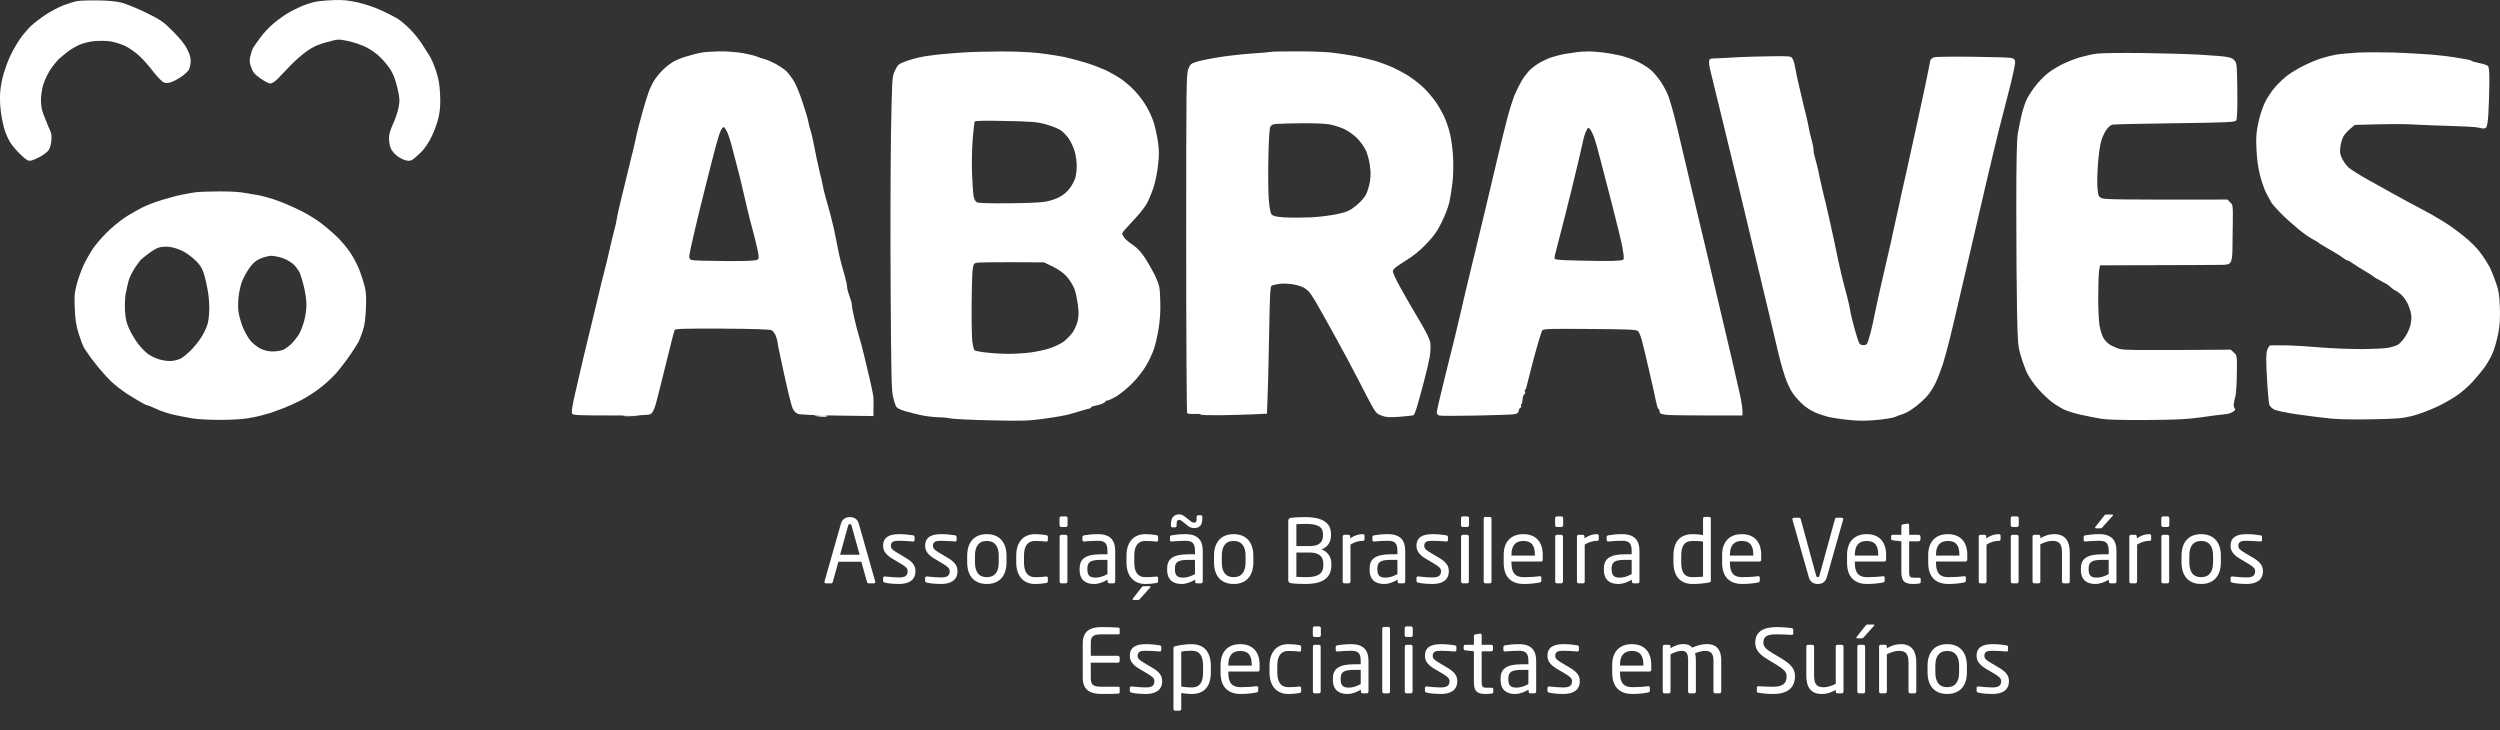
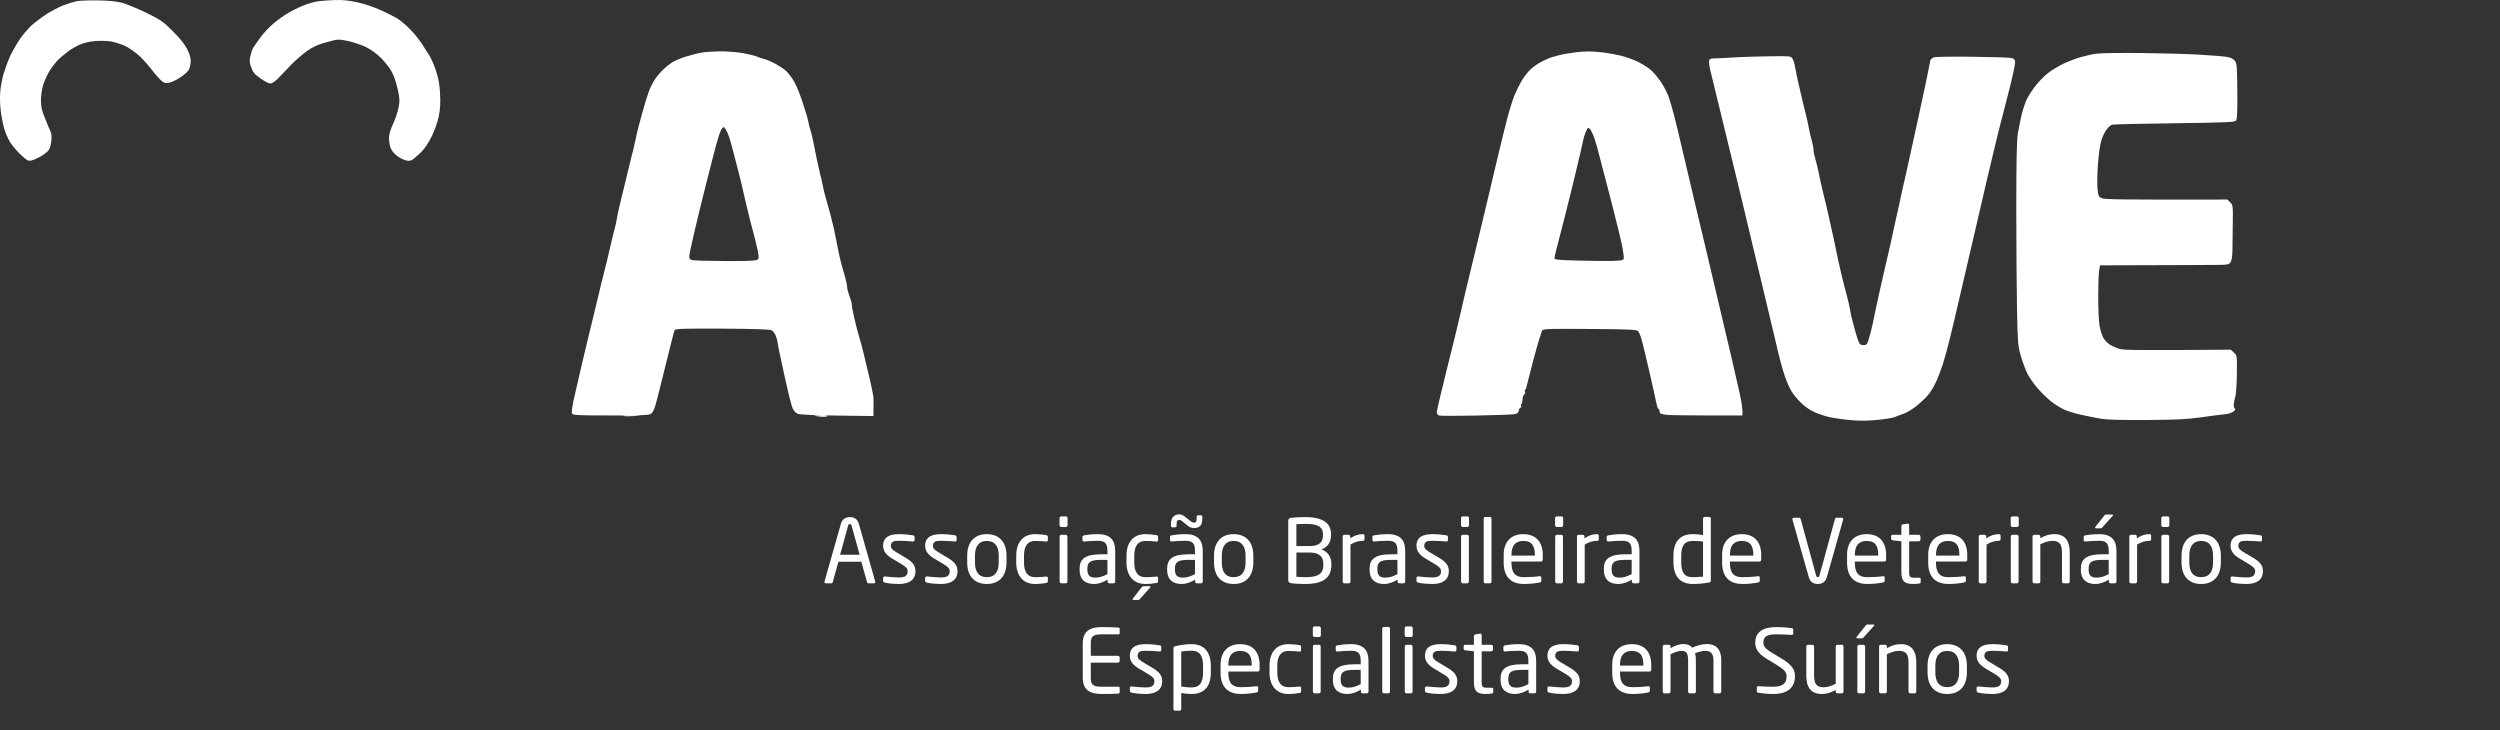
<svg xmlns="http://www.w3.org/2000/svg" width="250" height="73" viewBox="0 0 250 73" fill="none">
  <rect x="0" y="0" width="250" height="73" fill="#333333" stroke="none" />
  <path d="M30.288 0.567C30.779 0.376 31.485 0.16 31.843 0.125C32.202 0.077 32.956 0.017 33.518 0.005C34.224 -0.019 34.894 0.041 35.731 0.232C36.413 0.376 37.441 0.723 38.123 1.034C38.781 1.333 39.558 1.739 39.857 1.931C40.156 2.134 40.695 2.601 41.053 2.971C41.412 3.342 41.926 3.976 42.19 4.383C42.453 4.789 42.812 5.352 42.979 5.627C43.158 5.914 43.446 6.595 43.625 7.158C43.864 7.899 43.972 8.521 44.008 9.43C44.056 10.327 44.02 10.961 43.876 11.643C43.769 12.169 43.458 13.054 43.182 13.617C42.883 14.239 42.477 14.848 42.142 15.183C41.843 15.482 41.46 15.817 41.293 15.937C41.065 16.093 40.898 16.116 40.575 16.033C40.348 15.985 39.953 15.781 39.69 15.578C39.439 15.387 39.152 15.04 39.068 14.813C38.972 14.585 38.9 14.143 38.9 13.82C38.9 13.437 39.032 12.995 39.307 12.385C39.534 11.918 39.774 11.177 39.857 10.746C39.989 10.064 39.977 9.837 39.75 8.832C39.582 8.115 39.355 7.469 39.104 7.05C38.9 6.703 38.422 6.117 38.063 5.758C37.669 5.364 37.07 4.945 36.568 4.694C36.102 4.478 35.3 4.203 34.774 4.096C33.829 3.904 33.805 3.904 32.681 4.215C31.82 4.443 31.341 4.658 30.719 5.088C30.265 5.411 29.511 6.057 29.045 6.548C28.859 6.743 28.655 6.954 28.461 7.156C28.167 7.461 27.897 7.741 27.753 7.899C27.49 8.15 27.179 8.354 27.035 8.354C26.88 8.354 26.437 8.126 26.042 7.839C25.456 7.421 25.289 7.229 25.121 6.739C24.942 6.249 24.93 6.045 25.038 5.603C25.11 5.304 25.217 4.957 25.289 4.825C25.361 4.694 25.695 4.215 26.03 3.761C26.365 3.294 26.975 2.648 27.382 2.325C27.777 1.991 28.399 1.536 28.758 1.333C29.104 1.117 29.798 0.77 30.288 0.567Z" fill="white" />
  <path d="M6.307 0.543C6.761 0.376 7.359 0.184 7.623 0.125C7.886 0.065 8.831 0.029 9.716 0.041C10.828 0.053 11.594 0.125 12.168 0.268C12.622 0.388 13.735 0.842 14.62 1.273C16.103 2.002 16.318 2.158 17.311 3.151C18.041 3.88 18.495 4.454 18.734 4.945C18.997 5.471 19.081 5.806 19.069 6.201C19.045 6.5 18.962 6.859 18.866 7.002C18.77 7.158 18.459 7.445 18.184 7.636C17.897 7.839 17.454 8.091 17.191 8.186C16.832 8.318 16.629 8.342 16.39 8.246C16.199 8.174 15.756 7.708 15.349 7.194C14.967 6.679 14.333 5.962 13.95 5.603C13.555 5.244 12.921 4.789 12.527 4.598C12.132 4.419 11.486 4.215 11.091 4.143C10.697 4.084 9.967 4.06 9.476 4.108C8.926 4.155 8.328 4.311 7.922 4.49C7.563 4.646 7.048 4.957 6.785 5.16C6.522 5.364 6.127 5.686 5.9 5.89C5.685 6.093 5.29 6.584 5.027 6.978C4.776 7.373 4.453 8.043 4.321 8.473C4.19 8.904 4.094 9.598 4.094 10.028C4.094 10.566 4.178 11.033 4.381 11.523C4.537 11.918 4.728 12.396 4.812 12.6C4.895 12.803 5.015 13.066 5.075 13.198C5.147 13.329 5.171 13.736 5.135 14.095C5.099 14.466 4.979 14.872 4.848 15.04C4.728 15.195 4.369 15.47 4.034 15.662C3.711 15.841 3.293 16.021 3.113 16.057C2.826 16.116 2.671 16.033 2.109 15.506C1.738 15.159 1.259 14.609 1.044 14.274C0.829 13.951 0.53 13.27 0.398 12.779C0.267 12.289 0.099 11.428 0.051 10.866C-0.009 10.303 -0.02 9.466 0.039 9.012C0.087 8.557 0.231 7.792 0.374 7.337C0.506 6.883 0.793 6.093 1.02 5.603C1.247 5.112 1.678 4.359 1.977 3.928C2.264 3.498 2.778 2.9 3.089 2.601C3.412 2.301 4.082 1.787 4.573 1.464C5.063 1.141 5.852 0.723 6.307 0.543Z" fill="white" />
  <path fill-rule="evenodd" clip-rule="evenodd" d="M70.178 5.256C69.855 5.304 69.21 5.471 68.743 5.615C68.276 5.746 67.69 5.974 67.427 6.117C67.164 6.249 66.686 6.607 66.375 6.906C66.052 7.205 65.645 7.696 65.454 7.995C65.262 8.294 64.999 8.832 64.868 9.191C64.736 9.55 64.437 10.519 64.21 11.344C63.971 12.169 63.672 13.353 63.552 13.975C63.42 14.597 63.229 15.411 63.121 15.77C63.026 16.128 62.87 16.774 62.775 17.205C62.698 17.549 62.507 18.32 62.318 19.086C62.27 19.279 62.222 19.471 62.176 19.657C61.949 20.578 61.722 21.571 61.686 21.87C61.638 22.169 61.531 22.647 61.447 22.946C61.363 23.245 61.148 24.13 60.968 24.92C60.789 25.709 60.538 26.762 60.406 27.252C60.275 27.742 60.035 28.687 59.892 29.345C59.8 29.735 59.62 30.476 59.419 31.304C59.28 31.875 59.132 32.487 58.995 33.053L58.94 33.279L58.94 33.28C58.613 34.634 58.207 36.316 58.026 37.12C57.823 37.969 57.536 39.237 57.38 39.931C57.213 40.708 57.141 41.258 57.213 41.366C57.296 41.521 57.858 41.545 61.052 41.545C63.899 41.557 64.856 41.521 65.071 41.402C65.25 41.294 65.406 40.995 65.573 40.433C65.693 39.99 66.159 38.184 66.59 36.402C67.021 34.62 67.415 33.101 67.463 33.005C67.535 32.874 68.336 32.85 72.212 32.862C75.513 32.886 76.96 32.934 77.163 33.029C77.319 33.113 77.51 33.376 77.606 33.651C77.702 33.914 77.773 34.225 77.773 34.333C77.773 34.453 78.073 35.876 78.431 37.503C78.79 39.141 79.161 40.648 79.269 40.852C79.364 41.067 79.592 41.306 79.771 41.378C79.986 41.462 81.434 41.533 83.718 41.557L87.342 41.605C87.366 40.349 87.354 39.859 87.342 39.691C87.33 39.524 87.163 38.723 86.972 37.897C86.768 37.072 86.505 35.948 86.373 35.386C86.242 34.823 86.027 34.046 85.907 33.651C85.787 33.256 85.572 32.443 85.441 31.857C85.297 31.271 85.189 30.661 85.189 30.505C85.189 30.362 85.082 29.955 84.95 29.608C84.819 29.273 84.711 28.855 84.711 28.687C84.711 28.52 84.603 28.041 84.484 27.611C84.352 27.18 84.161 26.486 84.053 26.056C83.945 25.625 83.778 24.872 83.694 24.381C83.683 24.322 83.671 24.26 83.658 24.196C83.567 23.731 83.458 23.17 83.395 22.886C83.311 22.551 83.144 21.882 83.024 21.391C82.936 21.063 82.811 20.618 82.702 20.23C82.648 20.038 82.597 19.859 82.558 19.717C82.438 19.286 82.295 18.724 82.259 18.461C82.211 18.198 82.103 17.707 82.008 17.384C81.924 17.049 81.769 16.356 81.661 15.829C81.565 15.303 81.398 14.49 81.302 14.035C81.206 13.581 81.075 13.066 81.015 12.899C80.955 12.731 80.859 12.385 80.823 12.121C80.776 11.858 80.501 10.949 80.213 10.088C79.915 9.191 79.52 8.282 79.281 7.935C79.053 7.6 78.742 7.217 78.587 7.074C78.431 6.93 77.989 6.631 77.594 6.404C77.199 6.189 76.685 5.962 76.458 5.914C76.231 5.854 75.872 5.746 75.68 5.651C75.489 5.567 74.843 5.411 74.245 5.304C73.647 5.208 72.63 5.124 71.972 5.136C71.315 5.148 70.501 5.196 70.178 5.256ZM72.116 12.983C72.008 13.162 71.793 13.832 71.626 14.454C71.458 15.076 70.992 16.858 70.609 18.401C70.214 19.944 69.676 22.157 69.413 23.305C69.138 24.453 68.922 25.518 68.922 25.673C68.922 25.841 69.018 25.96 69.186 26.008C69.341 26.056 70.824 26.092 72.499 26.104C74.628 26.116 75.597 26.08 75.728 25.972C75.896 25.853 75.908 25.745 75.776 25.075C75.692 24.669 75.489 23.831 75.334 23.245C75.166 22.659 74.903 21.607 74.735 20.913C74.568 20.219 74.341 19.25 74.233 18.76C74.125 18.269 73.898 17.348 73.731 16.726C73.563 16.104 73.312 15.136 73.168 14.573C73.025 14.011 72.81 13.377 72.702 13.174C72.594 12.959 72.463 12.755 72.403 12.72C72.343 12.684 72.212 12.803 72.116 12.983Z" fill="white" />
-   <path d="M233.565 5.471C233.96 5.399 234.976 5.304 235.837 5.256C236.699 5.22 238.337 5.22 239.485 5.256C240.634 5.304 242.272 5.387 243.134 5.459C243.995 5.531 245.011 5.651 245.406 5.722C245.801 5.794 246.339 5.89 246.602 5.926C246.865 5.962 247.105 6.033 247.14 6.081C247.176 6.129 247.523 6.225 247.918 6.308C248.313 6.38 248.707 6.512 248.791 6.595C248.899 6.703 248.947 7.17 248.935 8.354C248.923 9.239 248.887 10.579 248.839 11.32C248.779 12.313 248.707 12.696 248.576 12.779C248.48 12.851 248.289 12.875 248.157 12.827C248.026 12.791 247.727 12.743 247.499 12.707C247.272 12.684 246.088 12.624 244.868 12.588C243.648 12.552 242.009 12.492 241.22 12.444C240.43 12.396 238.816 12.385 235.479 12.492L235 12.899C234.737 13.114 234.426 13.473 234.318 13.688C234.199 13.916 234.067 14.382 234.031 14.717C233.971 15.243 234.007 15.447 234.223 15.889C234.378 16.188 234.665 16.583 234.869 16.762C235.072 16.942 235.933 17.492 236.794 17.97C237.108 18.145 237.472 18.348 237.839 18.553C238.478 18.91 239.127 19.273 239.545 19.501C240.203 19.872 241.339 20.482 242.057 20.853C242.787 21.236 243.803 21.81 244.33 22.145C244.856 22.468 245.777 23.125 246.363 23.604C247.009 24.118 247.691 24.788 248.049 25.29C248.396 25.745 248.803 26.403 248.982 26.738C249.15 27.085 249.437 27.79 249.604 28.293C249.868 29.046 249.939 29.525 249.987 30.721C250.023 31.833 249.987 32.491 249.832 33.292C249.724 33.878 249.497 34.716 249.329 35.146C249.174 35.577 248.779 36.271 248.48 36.701C248.169 37.12 247.619 37.79 247.26 38.172C246.901 38.567 246.255 39.141 245.825 39.452C245.394 39.775 244.461 40.313 243.732 40.66C243.002 41.007 241.902 41.414 241.28 41.581C240.275 41.832 239.808 41.88 237.273 41.928C235.443 41.964 233.876 41.94 232.967 41.844C232.177 41.761 230.694 41.581 229.678 41.426C228.661 41.282 227.644 41.067 227.429 40.959C227.226 40.852 226.998 40.648 226.938 40.493C226.879 40.349 226.771 39.165 226.699 37.861C226.592 36.007 226.604 35.409 226.711 35.027C226.795 34.764 226.95 34.536 227.046 34.536C227.106 34.529 227.401 34.531 227.797 34.533H227.798C228.038 34.535 228.316 34.536 228.601 34.536C229.355 34.548 230.898 34.644 232.01 34.74C233.122 34.835 234.964 34.907 236.077 34.907C237.189 34.907 238.433 34.847 238.828 34.776C239.222 34.704 239.677 34.548 239.844 34.441C240.012 34.321 240.311 33.986 240.502 33.699C240.705 33.412 240.945 32.898 241.028 32.575C241.124 32.24 241.16 31.761 241.124 31.498C241.088 31.235 240.945 30.78 240.825 30.482C240.694 30.183 240.43 29.776 240.239 29.584C240.048 29.381 239.725 29.142 239.533 29.046C239.342 28.951 239.103 28.771 239.007 28.663C238.911 28.544 238.529 28.317 238.17 28.137C237.811 27.958 237.452 27.754 237.392 27.683C237.321 27.611 236.95 27.36 236.555 27.144C236.16 26.917 235.622 26.57 235.359 26.391C235.096 26.2 234.821 26.044 234.761 26.044C234.701 26.044 234.486 25.924 234.282 25.769C234.079 25.625 233.684 25.362 233.385 25.195C233.086 25.027 232.632 24.764 232.369 24.609C232.106 24.453 231.866 24.298 231.83 24.25C231.795 24.214 231.543 24.058 231.256 23.915C230.981 23.783 230.311 23.305 229.761 22.85C229.223 22.408 228.446 21.702 228.027 21.272C227.608 20.841 227.202 20.375 227.13 20.243C227.082 20.161 226.995 20 226.893 19.813L226.892 19.811L226.892 19.81C226.816 19.671 226.733 19.517 226.651 19.37C226.472 19.035 226.185 18.233 226.017 17.588C225.814 16.786 225.695 15.973 225.647 14.932C225.587 13.676 225.623 13.246 225.838 12.241C225.982 11.571 226.281 10.674 226.508 10.208C226.735 9.753 227.202 9.047 227.56 8.653C227.907 8.258 228.469 7.744 228.792 7.505C229.115 7.265 229.809 6.847 230.335 6.584C230.862 6.32 231.639 5.985 232.07 5.854C232.5 5.71 233.17 5.543 233.565 5.471Z" fill="white" />
  <path d="M209.703 5.364C209.272 5.411 208.519 5.579 208.028 5.722C207.538 5.866 206.748 6.177 206.294 6.392C205.839 6.619 205.193 7.002 204.871 7.253C204.536 7.493 203.985 8.043 203.639 8.473C203.292 8.904 202.873 9.526 202.718 9.849C202.55 10.172 202.311 10.877 202.179 11.404C202.06 11.93 201.88 12.767 201.797 13.258C201.677 13.928 201.629 15.841 201.629 20.853C201.629 24.537 201.665 29.118 201.701 31.02C201.773 34.297 201.785 34.548 202.084 35.601C202.263 36.199 202.562 37.012 202.753 37.395C202.945 37.766 203.411 38.435 203.806 38.878C204.189 39.321 204.799 39.907 205.158 40.182C205.516 40.457 206.091 40.804 206.413 40.959C206.748 41.115 207.49 41.342 208.088 41.474C208.686 41.605 209.571 41.785 210.062 41.868C210.695 41.976 212.059 42.012 214.667 42C217.74 41.976 218.685 41.928 220.169 41.725C221.161 41.581 222.154 41.45 222.381 41.438C222.609 41.426 222.908 41.366 223.039 41.306C223.171 41.258 223.35 41.151 223.434 41.079C223.542 40.983 223.542 40.911 223.458 40.828C223.386 40.756 223.35 40.541 223.386 40.349C223.41 40.158 223.494 39.799 223.553 39.572C223.613 39.344 223.673 38.352 223.685 37.359C223.704 35.967 223.708 35.655 223.563 35.445C223.522 35.385 223.468 35.333 223.398 35.266L223.075 34.967C213.734 35.039 212.394 35.015 211.975 34.895C211.676 34.811 211.234 34.62 210.983 34.465C210.743 34.309 210.432 33.986 210.313 33.747C210.193 33.496 210.026 32.969 209.954 32.575C209.882 32.18 209.822 30.912 209.822 29.764C209.822 28.616 209.858 27.419 209.906 27.108L210.002 26.534C218.901 26.51 221.795 26.498 222.178 26.486C222.728 26.475 222.92 26.427 223.051 26.235C223.159 26.08 223.231 25.661 223.243 25.099C223.243 24.808 223.251 24.252 223.26 23.635L223.261 23.619C223.267 23.201 223.274 22.756 223.278 22.348C223.302 20.542 223.29 20.482 223.015 20.231L222.74 19.956C211.688 19.98 210.42 19.944 210.157 19.812C209.858 19.669 209.822 19.573 209.751 18.879C209.703 18.449 209.727 17.324 209.798 16.368C209.882 15.303 210.014 14.382 210.157 13.975C210.277 13.617 210.504 13.138 210.672 12.935C210.827 12.72 211.066 12.516 211.198 12.468C211.329 12.432 214.14 12.361 217.453 12.325C222.776 12.253 223.494 12.217 223.613 12.05C223.721 11.918 223.745 11.057 223.733 9.119C223.709 6.643 223.685 6.356 223.482 6.081C223.33 5.882 223.079 5.754 222.728 5.698C222.441 5.639 221.233 5.543 220.049 5.471C218.865 5.399 216.221 5.328 214.188 5.304C212.155 5.28 210.133 5.304 209.703 5.364Z" fill="white" />
  <path d="M171.703 5.83C172.109 5.818 173.042 5.77 173.76 5.722C174.478 5.686 175.973 5.639 177.085 5.627C179.035 5.603 179.083 5.603 179.25 5.866C179.346 6.021 179.454 6.356 179.489 6.619C179.537 6.883 179.657 7.481 179.753 7.935C179.793 8.106 179.843 8.324 179.897 8.555L179.9 8.568C179.989 8.949 180.085 9.366 180.159 9.669C180.267 10.16 180.458 10.949 180.578 11.404C180.697 11.858 180.829 12.48 180.877 12.779C180.925 13.078 181.056 13.629 181.164 13.999C181.272 14.382 181.355 14.837 181.355 15.016C181.355 15.207 181.439 15.614 181.547 15.949C181.642 16.272 181.774 16.81 181.846 17.145C181.905 17.468 182.049 18.174 182.181 18.7C182.3 19.226 182.48 19.98 182.587 20.375C182.683 20.769 182.874 21.607 183.006 22.228C183.149 22.85 183.317 23.628 183.389 23.963C183.422 24.144 183.509 24.548 183.612 25.03L183.612 25.032L183.613 25.035C183.693 25.41 183.783 25.833 183.867 26.235C184.07 27.156 184.31 28.173 184.405 28.508C184.435 28.624 184.476 28.776 184.521 28.941C184.6 29.235 184.691 29.571 184.752 29.824C184.86 30.218 184.967 30.733 185.003 30.96C185.027 31.187 185.171 31.809 185.314 32.335C185.446 32.862 185.649 33.556 185.757 33.89C185.936 34.405 186.008 34.488 186.295 34.512C186.498 34.536 186.654 34.476 186.726 34.333C186.786 34.225 186.941 33.699 187.085 33.173C187.216 32.646 187.408 31.785 187.503 31.259C187.611 30.733 187.958 29.118 188.293 27.671C188.42 27.119 188.551 26.555 188.67 26.045L188.672 26.038L188.678 26.013C188.867 25.199 189.024 24.525 189.082 24.262C189.178 23.831 189.273 23.377 189.297 23.245C189.32 23.163 189.389 22.845 189.479 22.434C189.533 22.19 189.594 21.912 189.656 21.63C189.836 20.877 190.027 19.956 190.099 19.597C190.167 19.256 190.268 18.828 190.318 18.612L190.319 18.612L190.319 18.611L190.326 18.58C190.374 18.377 190.505 17.815 190.613 17.324C190.624 17.275 190.639 17.206 190.658 17.12L190.735 16.765C190.949 15.784 191.378 13.822 191.821 11.822C192.371 9.287 192.862 7.002 192.898 6.739C192.945 6.476 193.005 6.165 193.029 6.045C193.053 5.938 193.221 5.794 193.4 5.734C193.591 5.674 195.266 5.651 197.144 5.674C199.022 5.698 200.756 5.746 201.007 5.782C201.378 5.83 201.462 5.902 201.509 6.165C201.545 6.368 201.27 7.636 200.852 9.251C200.457 10.77 200.002 12.54 199.835 13.198C199.734 13.593 199.522 14.487 199.273 15.537L199.265 15.568L199.259 15.594C199.096 16.279 198.919 17.026 198.747 17.743C198.316 19.585 197.73 22.121 197.443 23.365L197.442 23.368C197.155 24.613 196.545 27.254 196.079 29.226C195.625 31.199 195.11 33.376 194.931 34.07C194.764 34.764 194.476 35.78 194.309 36.342C194.13 36.904 193.819 37.73 193.603 38.196C193.388 38.663 193.017 39.273 192.754 39.56C192.503 39.847 191.977 40.337 191.582 40.648C191.187 40.947 190.649 41.282 190.386 41.366C190.123 41.45 189.716 41.605 189.489 41.701C189.261 41.797 188.424 41.928 187.635 42C186.57 42.096 185.841 42.096 184.824 41.988C184.07 41.916 183.126 41.761 182.731 41.665C182.336 41.557 181.75 41.354 181.415 41.199C181.092 41.055 180.578 40.72 180.291 40.457C180.004 40.206 179.561 39.715 179.322 39.392C179.059 39.034 178.724 38.34 178.497 37.658C178.281 37.036 177.946 35.816 177.755 34.967C177.678 34.643 177.581 34.232 177.479 33.795L177.478 33.79C177.312 33.081 177.13 32.306 176.99 31.737C176.892 31.32 176.747 30.72 176.591 30.069L176.588 30.059L176.588 30.056C176.4 29.276 176.195 28.426 176.033 27.73C175.783 26.705 175.442 25.272 175.187 24.201L174.841 22.753C174.595 21.718 174.278 20.39 174.059 19.477C173.918 18.889 173.648 17.78 173.331 16.481L173.33 16.475L173.329 16.472L173.327 16.464C173.027 15.233 172.686 13.833 172.373 12.54C171.715 9.873 171.117 7.397 171.033 7.038C170.937 6.679 170.889 6.261 170.913 6.105C170.949 5.866 171.021 5.842 171.703 5.83Z" fill="white" />
-   <path fill-rule="evenodd" clip-rule="evenodd" d="M19.763 19.202C19.536 19.226 18.914 19.322 18.387 19.43C17.861 19.525 16.892 19.776 16.234 19.98C15.577 20.171 14.632 20.542 14.141 20.793C13.651 21.044 12.861 21.499 12.407 21.81C11.952 22.121 11.175 22.755 10.697 23.233C10.218 23.7 9.584 24.429 9.297 24.86C9.01 25.29 8.579 26.044 8.352 26.534C8.125 27.025 7.814 27.886 7.67 28.448C7.443 29.321 7.419 29.668 7.479 30.9C7.527 31.989 7.623 32.587 7.862 33.352C8.041 33.914 8.268 34.536 8.376 34.728C8.472 34.919 8.962 35.625 9.465 36.271C9.967 36.916 10.697 37.754 11.091 38.124C11.486 38.495 12.192 39.045 12.646 39.344C13.101 39.632 13.735 40.026 14.057 40.206C14.368 40.385 14.668 40.529 14.739 40.529C14.811 40.529 15.194 40.696 15.613 40.888C16.019 41.091 16.844 41.354 17.43 41.486C18.017 41.617 18.89 41.785 19.344 41.856C19.799 41.928 20.995 41.988 21.976 41.988C22.968 41.988 24.177 41.928 24.667 41.844C25.157 41.773 25.863 41.629 26.222 41.521C26.581 41.426 27.011 41.306 27.179 41.246C27.287 41.208 27.539 41.115 27.826 41.008L27.827 41.008C27.985 40.949 28.154 40.887 28.315 40.828C28.782 40.648 29.559 40.301 30.049 40.05C30.54 39.799 31.377 39.273 31.903 38.878C32.43 38.483 33.183 37.802 33.578 37.359C33.972 36.916 34.606 36.091 35.001 35.517C35.384 34.955 35.767 34.357 35.85 34.189C35.934 34.022 36.126 33.544 36.269 33.113C36.46 32.539 36.544 31.941 36.592 30.84C36.64 29.656 36.616 29.178 36.448 28.568C36.341 28.137 36.102 27.407 35.922 26.953C35.743 26.498 35.348 25.733 35.037 25.279C34.738 24.824 34.14 24.106 33.733 23.712C33.315 23.305 32.573 22.671 32.083 22.3C31.592 21.917 30.599 21.319 29.87 20.973C29.14 20.614 28.064 20.159 27.478 19.968C26.892 19.776 26.21 19.585 25.983 19.549C25.755 19.513 25.133 19.406 24.607 19.31C23.997 19.19 23.028 19.131 21.916 19.142C20.959 19.154 19.99 19.178 19.763 19.202ZM15.816 24.776C15.588 24.86 15.134 25.135 14.799 25.398C14.476 25.649 14.141 25.912 14.069 25.984C13.998 26.056 13.747 26.415 13.495 26.773L13.495 26.774C13.256 27.132 12.969 27.707 12.873 28.029C12.778 28.364 12.646 28.974 12.562 29.405C12.491 29.836 12.467 30.613 12.503 31.139C12.539 31.821 12.658 32.312 12.885 32.814C13.053 33.209 13.436 33.855 13.711 34.249C13.998 34.644 14.464 35.146 14.751 35.362C15.038 35.577 15.553 35.828 15.876 35.924C16.21 36.031 16.713 36.103 17.012 36.103C17.311 36.103 17.765 35.995 18.029 35.876C18.292 35.756 18.854 35.29 19.273 34.835C19.739 34.333 20.206 33.675 20.445 33.173C20.78 32.491 20.863 32.144 20.911 31.319C20.959 30.649 20.911 29.895 20.792 29.142C20.684 28.496 20.492 27.659 20.361 27.288C20.194 26.774 19.966 26.439 19.5 25.996C19.153 25.661 18.567 25.243 18.208 25.075C17.849 24.896 17.251 24.716 16.892 24.68C16.486 24.645 16.079 24.68 15.816 24.776ZM24.906 26.845C25.289 26.307 25.528 26.092 26.018 25.865C26.365 25.721 26.856 25.59 27.119 25.578C27.382 25.578 27.908 25.685 28.291 25.817C28.686 25.96 29.152 26.235 29.392 26.475C29.619 26.702 29.894 27.085 29.989 27.312C30.085 27.539 30.277 28.173 30.408 28.723C30.54 29.262 30.647 30.051 30.647 30.482C30.647 30.912 30.54 31.654 30.408 32.132C30.277 32.599 30.037 33.209 29.87 33.472C29.703 33.735 29.368 34.154 29.128 34.393C28.877 34.632 28.494 34.907 28.291 34.991C28.076 35.075 27.609 35.146 27.274 35.146C26.844 35.146 26.449 35.051 26.042 34.859C25.72 34.692 25.253 34.333 25.026 34.046C24.787 33.759 24.44 33.125 24.248 32.635C24.069 32.144 23.878 31.474 23.842 31.139C23.794 30.816 23.806 30.147 23.854 29.68C23.913 29.202 24.057 28.52 24.189 28.185C24.308 27.838 24.643 27.24 24.906 26.845Z" fill="white" />
-   <path fill-rule="evenodd" clip-rule="evenodd" d="M103.824 5.304C102.844 5.196 101.337 5.136 99.901 5.148C98.621 5.16 97.21 5.196 96.767 5.22C96.337 5.244 95.332 5.316 94.555 5.387C93.777 5.447 92.713 5.579 92.186 5.687C91.66 5.782 90.907 5.997 90.512 6.153C89.854 6.404 89.77 6.476 89.495 7.062C89.462 7.137 89.432 7.202 89.405 7.269C89.207 7.773 89.196 8.35 89.101 13.258C89.053 16.32 89.029 23.341 89.065 28.867C89.112 36.881 89.148 39.057 89.292 39.632C89.376 40.026 89.519 40.469 89.591 40.612C89.687 40.804 89.974 40.959 90.548 41.127C90.99 41.258 91.78 41.45 92.306 41.557C92.832 41.653 93.538 41.725 93.861 41.725C94.196 41.725 94.734 41.773 95.057 41.844C95.392 41.904 97.246 42 99.184 42.036C102.353 42.108 102.892 42.084 104.506 41.856C105.499 41.725 106.576 41.533 106.898 41.438C107.233 41.342 107.796 41.175 108.154 41.067C108.513 40.959 108.884 40.852 108.968 40.852C109.039 40.84 109.111 40.792 109.111 40.732C109.111 40.684 109.291 40.612 109.506 40.577C109.709 40.541 110.044 40.445 110.224 40.373C110.403 40.289 110.559 40.194 110.547 40.134C110.547 40.086 110.642 40.05 110.762 40.05C110.869 40.038 111.288 39.847 111.683 39.608C112.078 39.357 112.783 38.782 113.238 38.316C113.704 37.861 114.314 37.072 114.601 36.582C114.9 36.091 115.247 35.338 115.391 34.907C115.546 34.477 115.75 33.544 115.869 32.814C116.013 31.917 116.061 31.044 116.025 30.063C115.989 28.735 115.953 28.556 115.582 27.73C115.355 27.24 114.888 26.403 114.553 25.877C114.099 25.183 113.752 24.812 113.298 24.501C112.951 24.274 112.556 23.951 112.436 23.783C112.317 23.616 112.209 23.413 112.221 23.329C112.221 23.257 112.688 22.719 113.25 22.133C113.812 21.559 114.446 20.769 114.673 20.375C114.888 19.98 115.199 19.226 115.367 18.7C115.534 18.174 115.738 17.181 115.809 16.487C115.929 15.447 115.917 15.028 115.773 14.035C115.666 13.377 115.474 12.516 115.331 12.121C115.199 11.727 114.888 11.057 114.637 10.626C114.398 10.196 113.872 9.502 113.477 9.083C113.082 8.665 112.436 8.115 112.042 7.851C111.647 7.588 111.001 7.229 110.606 7.038C110.212 6.859 109.41 6.536 108.812 6.344C108.214 6.153 107.209 5.878 106.576 5.734C105.93 5.591 104.686 5.399 103.824 5.304ZM97.258 14.059C97.33 13.09 97.425 12.241 97.473 12.157C97.533 12.074 98.418 12.05 100.547 12.098C103.095 12.145 103.693 12.193 104.506 12.409C105.033 12.552 105.69 12.803 105.965 12.959C106.265 13.138 106.647 13.521 106.898 13.892C107.126 14.227 107.389 14.837 107.496 15.231C107.592 15.626 107.676 16.236 107.676 16.583C107.676 16.918 107.616 17.432 107.556 17.719C107.485 17.994 107.221 18.497 106.982 18.82C106.671 19.226 106.312 19.525 105.882 19.741C105.523 19.92 104.877 20.123 104.446 20.183C104.016 20.255 102.377 20.327 100.798 20.327C99.016 20.351 97.832 20.303 97.689 20.231C97.545 20.147 97.413 19.92 97.366 19.645C97.318 19.382 97.246 18.425 97.21 17.504C97.162 16.583 97.186 15.04 97.258 14.059ZM97.629 26.283C97.366 26.355 97.318 26.451 97.246 27.133C97.21 27.563 97.162 29.142 97.162 30.661C97.15 32.168 97.186 33.759 97.234 34.178C97.294 34.584 97.389 34.979 97.449 35.027C97.509 35.087 98.047 35.194 98.645 35.254C99.243 35.326 100.236 35.386 100.858 35.386C101.48 35.386 102.449 35.326 103.011 35.254C103.573 35.182 104.434 35.003 104.925 34.847C105.415 34.692 106.061 34.381 106.36 34.166C106.659 33.938 107.066 33.52 107.269 33.233C107.473 32.934 107.7 32.407 107.772 32.072C107.879 31.594 107.879 31.187 107.784 30.458C107.712 29.907 107.556 29.202 107.437 28.867C107.305 28.544 106.982 28.006 106.695 27.683C106.348 27.3 105.894 26.965 105.296 26.666L104.399 26.235C99.387 26.2 97.796 26.235 97.629 26.283Z" fill="white" />
-   <path fill-rule="evenodd" clip-rule="evenodd" d="M133.033 5.244C132.339 5.184 130.761 5.124 129.505 5.136C128.249 5.136 127.172 5.16 127.112 5.184C127.053 5.208 126.168 5.292 125.175 5.352C124.17 5.423 122.663 5.591 121.826 5.734C120.976 5.866 120.008 6.069 119.661 6.177C119.087 6.356 119.015 6.428 118.824 6.918C118.632 7.421 118.62 8.665 118.62 24.346C118.62 33.627 118.668 41.27 118.716 41.33C118.776 41.378 119.111 41.414 119.469 41.39C119.828 41.378 120.091 41.402 120.067 41.45C120.044 41.51 120.965 41.533 122.125 41.522C123.297 41.498 124.792 41.462 125.474 41.426L126.694 41.366C126.79 39.189 126.861 36.33 126.909 33.615C126.981 29.417 127.017 28.663 127.172 28.568C127.268 28.508 127.651 28.424 128.01 28.376C128.38 28.34 128.978 28.364 129.385 28.448C129.78 28.52 130.234 28.675 130.402 28.771C130.569 28.879 130.784 29.046 130.88 29.154C130.988 29.262 131.263 29.668 131.502 30.063C131.729 30.458 132.603 31.989 133.416 33.472C134.241 34.955 135.318 36.964 135.82 37.957C136.322 38.938 136.932 40.122 137.184 40.565C137.578 41.27 137.71 41.402 138.176 41.569C138.619 41.737 138.942 41.749 139.97 41.677C140.664 41.617 141.286 41.557 141.346 41.533C141.406 41.51 141.585 41.091 141.717 40.612C141.86 40.146 142.171 39.022 142.399 38.137C142.638 37.251 142.889 36.151 142.973 35.685C143.044 35.218 143.08 34.608 143.032 34.309C142.985 33.938 142.662 33.268 141.968 32.096C141.418 31.175 140.58 29.74 140.114 28.891C139.624 28.03 139.265 27.252 139.289 27.109C139.301 26.917 139.636 26.642 140.509 26.104C141.358 25.578 141.98 25.075 142.662 24.358C143.403 23.58 143.75 23.09 144.169 22.216C144.48 21.595 144.815 20.745 144.91 20.315C145.018 19.884 145.162 18.975 145.245 18.281C145.329 17.528 145.353 16.499 145.305 15.71C145.269 14.98 145.138 13.963 145.018 13.437C144.898 12.911 144.623 12.098 144.408 11.643C144.193 11.177 143.786 10.483 143.499 10.088C143.212 9.693 142.698 9.095 142.339 8.749C141.992 8.414 141.322 7.899 140.868 7.6C140.413 7.313 139.648 6.907 139.193 6.703C138.738 6.512 138.009 6.237 137.578 6.105C137.148 5.974 136.239 5.758 135.545 5.615C134.851 5.483 133.727 5.316 133.033 5.244ZM127.029 12.696C127.136 12.48 127.292 12.409 127.734 12.385C128.057 12.361 129.17 12.337 130.222 12.325C131.275 12.313 132.483 12.361 132.914 12.432C133.344 12.504 134.014 12.72 134.409 12.899C134.803 13.078 135.389 13.497 135.7 13.808C136.023 14.131 136.406 14.669 136.562 14.992C136.729 15.327 136.908 15.997 136.98 16.487C137.076 17.133 137.088 17.612 136.992 18.162C136.92 18.592 136.741 19.178 136.597 19.465C136.43 19.776 136.023 20.231 135.605 20.566C134.983 21.068 134.744 21.176 133.751 21.403C133.117 21.547 131.933 21.69 131.06 21.738C130.198 21.774 129.026 21.774 128.428 21.738C127.591 21.678 127.316 21.607 127.16 21.439C127.041 21.284 126.945 20.805 126.873 19.896C126.825 19.166 126.801 17.312 126.837 15.77C126.873 13.951 126.945 12.863 127.029 12.696Z" fill="white" />
  <path fill-rule="evenodd" clip-rule="evenodd" d="M160.304 5.244C159.814 5.184 159.108 5.136 158.749 5.148C158.39 5.148 157.936 5.184 157.732 5.208C157.529 5.232 157.027 5.304 156.596 5.376C156.166 5.447 155.496 5.615 155.101 5.746C154.706 5.89 154.12 6.165 153.785 6.38C153.462 6.584 153.02 6.942 152.828 7.17C152.625 7.397 152.314 7.816 152.147 8.115C151.967 8.414 151.668 9.024 151.465 9.49C151.274 9.945 150.927 11.057 150.699 11.942C150.488 12.726 150.107 14.316 149.782 15.675C149.74 15.851 149.699 16.023 149.659 16.188C149.453 17.077 149.175 18.241 148.925 19.29C148.768 19.949 148.621 20.562 148.511 21.032C148.212 22.252 147.924 23.46 147.865 23.724C147.823 23.906 147.644 24.647 147.418 25.579C147.318 25.991 147.209 26.439 147.099 26.893C146.728 28.376 146.25 30.446 146.011 31.498C145.772 32.551 145.15 35.11 144.623 37.18C144.109 39.249 143.678 41.067 143.678 41.211C143.678 41.394 143.77 41.51 143.953 41.557C144.097 41.593 145.724 41.593 147.566 41.557C149.408 41.522 151.118 41.462 151.369 41.426C151.716 41.378 151.824 41.306 151.872 41.067C151.907 40.9 151.991 40.768 152.051 40.768C152.111 40.768 152.147 40.684 152.111 40.589C152.075 40.493 152.087 40.409 152.147 40.409C152.195 40.409 152.242 40.206 152.254 39.967C152.266 39.715 152.35 39.476 152.434 39.428C152.529 39.38 152.553 39.273 152.506 39.165C152.446 39.057 152.446 38.974 152.506 38.974C152.553 38.974 152.601 38.902 152.613 38.818C152.625 38.747 152.96 37.431 153.355 35.924C153.761 34.417 154.156 33.101 154.24 33.017C154.359 32.886 155.245 32.862 159.012 32.898C162.935 32.922 163.665 32.958 163.809 33.113C163.904 33.209 164.072 33.615 164.179 34.01C164.287 34.405 164.61 35.744 164.897 37C165.196 38.244 165.495 39.62 165.579 40.05C165.663 40.481 165.77 40.852 165.83 40.888C165.902 40.923 165.95 40.995 165.95 41.067C165.95 41.127 165.974 41.234 165.997 41.306C166.021 41.366 166.332 41.45 166.679 41.486C167.014 41.522 168.856 41.545 170.77 41.545H174.239C174.298 40.995 174.143 40.098 173.94 39.213C173.818 38.682 173.631 37.867 173.444 37.051C173.32 36.508 173.196 35.964 173.09 35.505C172.943 34.889 172.754 34.083 172.571 33.305C172.414 32.635 172.262 31.986 172.145 31.498C171.958 30.711 171.596 29.174 171.24 27.663C171.12 27.155 171.001 26.649 170.89 26.176L170.803 25.806C170.363 23.941 169.752 21.348 169.382 19.836C169.211 19.112 169.01 18.259 168.817 17.433C168.578 16.418 168.35 15.446 168.198 14.813C167.935 13.665 167.588 12.205 167.421 11.583C167.265 10.961 167.014 10.124 166.883 9.729C166.751 9.335 166.404 8.665 166.129 8.246C165.854 7.828 165.387 7.265 165.088 7.002C164.789 6.739 164.167 6.356 163.713 6.141C163.258 5.926 162.493 5.663 162.038 5.555C161.584 5.447 160.794 5.304 160.304 5.244ZM158.283 14.191C158.342 13.868 158.474 13.425 158.57 13.198C158.665 12.971 158.785 12.779 158.833 12.779C158.881 12.779 159 12.899 159.096 13.043C159.192 13.198 159.335 13.533 159.431 13.796C159.527 14.059 159.79 14.968 160.005 15.829C160.22 16.691 160.783 18.844 161.249 20.614C161.703 22.384 162.158 24.25 162.242 24.74C162.337 25.231 162.397 25.733 162.373 25.853C162.337 26.032 162.17 26.056 161.177 26.092C160.531 26.104 158.988 26.092 157.732 26.056C155.819 26.008 155.46 25.972 155.448 25.817C155.448 25.721 155.544 25.255 155.675 24.8C155.795 24.346 156.166 22.91 156.489 21.631C156.823 20.351 157.326 18.269 157.625 17.026C157.924 15.781 158.223 14.502 158.283 14.191Z" fill="white" />
  <path d="M63.126 41.51L63.121 41.51C62.499 41.51 62.176 41.545 62.344 41.593C62.511 41.641 62.99 41.641 63.42 41.605C64.197 41.522 64.186 41.522 63.126 41.51Z" fill="white" />
  <path d="M82.737 41.605C82.773 41.533 82.534 41.498 82.091 41.51C81.697 41.533 81.386 41.557 81.398 41.569C81.41 41.593 81.709 41.629 82.044 41.665C82.414 41.701 82.701 41.677 82.737 41.605Z" fill="white" />
  <path d="M87.526 58.195C87.526 58.275 87.473 58.336 87.376 58.336H86.854C86.775 58.336 86.722 58.275 86.704 58.204L86.13 56.172H83.841L83.276 58.204C83.258 58.275 83.187 58.336 83.117 58.336H82.595C82.507 58.336 82.445 58.275 82.445 58.195C82.445 58.177 82.445 58.151 82.454 58.133L84.089 52.381C84.239 51.842 84.654 51.709 84.99 51.709C85.317 51.709 85.732 51.833 85.882 52.372L87.517 58.133C87.526 58.151 87.526 58.177 87.526 58.195ZM85.962 55.474L85.158 52.566C85.131 52.469 85.078 52.407 84.99 52.407C84.893 52.407 84.84 52.469 84.813 52.566L84.009 55.474H85.962ZM91.545 57.117C91.545 58.018 90.882 58.398 89.892 58.398C89.565 58.398 88.929 58.372 88.496 58.266C88.381 58.239 88.311 58.186 88.311 58.089V57.78C88.311 57.7 88.381 57.647 88.47 57.647C88.487 57.647 88.496 57.647 88.505 57.647C88.929 57.7 89.574 57.744 89.892 57.744C90.467 57.744 90.767 57.594 90.767 57.117C90.767 56.852 90.608 56.684 90.104 56.384L89.212 55.853C88.673 55.526 88.311 55.147 88.311 54.59C88.311 53.671 89 53.415 89.91 53.415C90.405 53.415 90.873 53.459 91.288 53.53C91.403 53.547 91.456 53.609 91.456 53.706V53.998C91.456 54.104 91.394 54.148 91.306 54.148C91.297 54.148 91.288 54.148 91.279 54.148C90.97 54.122 90.405 54.077 89.91 54.077C89.415 54.077 89.088 54.139 89.088 54.59C89.088 54.855 89.291 55.023 89.698 55.261L90.573 55.783C91.306 56.216 91.545 56.596 91.545 57.117ZM95.749 57.117C95.749 58.018 95.086 58.398 94.097 58.398C93.77 58.398 93.133 58.372 92.701 58.266C92.586 58.239 92.515 58.186 92.515 58.089V57.78C92.515 57.7 92.586 57.647 92.674 57.647C92.692 57.647 92.701 57.647 92.709 57.647C93.133 57.7 93.779 57.744 94.097 57.744C94.671 57.744 94.971 57.594 94.971 57.117C94.971 56.852 94.812 56.684 94.309 56.384L93.416 55.853C92.877 55.526 92.515 55.147 92.515 54.59C92.515 53.671 93.204 53.415 94.114 53.415C94.609 53.415 95.078 53.459 95.493 53.53C95.608 53.547 95.661 53.609 95.661 53.706V53.998C95.661 54.104 95.599 54.148 95.51 54.148C95.502 54.148 95.493 54.148 95.484 54.148C95.175 54.122 94.609 54.077 94.114 54.077C93.62 54.077 93.293 54.139 93.293 54.59C93.293 54.855 93.496 55.023 93.902 55.261L94.777 55.783C95.51 56.216 95.749 56.596 95.749 57.117ZM100.651 56.242C100.651 57.541 99.98 58.398 98.681 58.398C97.382 58.398 96.719 57.541 96.719 56.242V55.571C96.719 54.272 97.382 53.415 98.681 53.415C99.98 53.415 100.651 54.272 100.651 55.571V56.242ZM99.874 56.242V55.571C99.874 54.669 99.512 54.095 98.681 54.095C97.859 54.095 97.497 54.661 97.497 55.571V56.242C97.497 57.144 97.85 57.718 98.681 57.718C99.503 57.718 99.874 57.152 99.874 56.242ZM104.786 58.107C104.786 58.222 104.751 58.275 104.609 58.301C104.318 58.354 103.92 58.398 103.505 58.398C102.303 58.398 101.623 57.55 101.623 56.251V55.562C101.623 54.263 102.294 53.415 103.505 53.415C103.911 53.415 104.318 53.459 104.609 53.512C104.751 53.538 104.786 53.583 104.786 53.706V54.024C104.786 54.113 104.715 54.157 104.636 54.157C104.618 54.157 104.609 54.157 104.601 54.157C104.212 54.113 103.938 54.095 103.505 54.095C102.798 54.095 102.4 54.563 102.4 55.562V56.251C102.4 57.241 102.789 57.718 103.505 57.718C103.938 57.718 104.212 57.7 104.601 57.656C104.609 57.656 104.618 57.656 104.636 57.656C104.715 57.656 104.786 57.7 104.786 57.789V58.107ZM106.758 52.522C106.758 52.619 106.678 52.699 106.581 52.699H106.131C106.033 52.699 105.954 52.619 105.954 52.522V51.815C105.954 51.718 106.033 51.639 106.131 51.639H106.581C106.678 51.639 106.758 51.718 106.758 51.815V52.522ZM106.74 58.16C106.74 58.257 106.661 58.336 106.564 58.336H106.139C106.042 58.336 105.963 58.257 105.963 58.16V53.653C105.963 53.556 106.042 53.477 106.139 53.477H106.564C106.661 53.477 106.74 53.556 106.74 53.653V58.16ZM111.521 58.16C111.521 58.257 111.442 58.336 111.344 58.336H110.938C110.841 58.336 110.761 58.257 110.761 58.16V57.965C110.337 58.213 109.895 58.398 109.401 58.398C108.649 58.398 107.96 58.071 107.96 56.967V56.861C107.96 55.907 108.517 55.429 110.09 55.429H110.744V55.076C110.744 54.334 110.487 54.077 109.798 54.077C109.224 54.077 108.8 54.113 108.446 54.148C108.429 54.148 108.42 54.148 108.402 54.148C108.323 54.148 108.243 54.122 108.243 54.007V53.697C108.243 53.6 108.305 53.547 108.429 53.53C108.791 53.468 109.197 53.415 109.798 53.415C111.026 53.415 111.521 54.033 111.521 55.076V58.16ZM110.744 57.409V55.986H110.09C109.021 55.986 108.738 56.225 108.738 56.852V56.958C108.738 57.594 109.038 57.762 109.551 57.762C109.957 57.762 110.319 57.638 110.744 57.409ZM115.812 58.107C115.812 58.222 115.776 58.275 115.635 58.301C115.343 58.354 114.946 58.398 114.53 58.398C113.329 58.398 112.648 57.55 112.648 56.251V55.562C112.648 54.263 113.32 53.415 114.53 53.415C114.937 53.415 115.343 53.459 115.635 53.512C115.776 53.538 115.812 53.583 115.812 53.706V54.024C115.812 54.113 115.741 54.157 115.661 54.157C115.644 54.157 115.635 54.157 115.626 54.157C115.237 54.113 114.963 54.095 114.53 54.095C113.824 54.095 113.426 54.563 113.426 55.562V56.251C113.426 57.241 113.815 57.718 114.53 57.718C114.963 57.718 115.237 57.7 115.626 57.656C115.635 57.656 115.644 57.656 115.661 57.656C115.741 57.656 115.812 57.7 115.812 57.789V58.107ZM115.052 58.681C115.052 58.699 115.043 58.725 115.016 58.752L114.018 59.865C113.938 59.953 113.912 59.998 113.815 59.998H113.338C113.284 59.998 113.258 59.971 113.258 59.936C113.258 59.909 113.267 59.874 113.293 59.847L114.15 58.752C114.23 58.654 114.265 58.619 114.371 58.619H114.955C115.016 58.619 115.052 58.637 115.052 58.681ZM120.275 58.16C120.275 58.257 120.196 58.336 120.098 58.336H119.692C119.595 58.336 119.515 58.257 119.515 58.16V57.965C119.091 58.213 118.649 58.398 118.155 58.398C117.403 58.398 116.714 58.071 116.714 56.967V56.861C116.714 55.907 117.271 55.429 118.844 55.429H119.498V55.076C119.498 54.334 119.241 54.077 118.552 54.077C117.978 54.077 117.554 54.113 117.2 54.148C117.183 54.148 117.174 54.148 117.156 54.148C117.077 54.148 116.997 54.122 116.997 54.007V53.697C116.997 53.6 117.059 53.547 117.183 53.53C117.545 53.468 117.951 53.415 118.552 53.415C119.78 53.415 120.275 54.033 120.275 55.076V58.16ZM119.498 57.409V55.986H118.844C117.775 55.986 117.492 56.225 117.492 56.852V56.958C117.492 57.594 117.792 57.762 118.305 57.762C118.711 57.762 119.073 57.638 119.498 57.409ZM120.231 51.877C120.231 52.487 119.992 52.805 119.4 52.805C119.206 52.805 118.994 52.743 118.835 52.619L118.296 52.187C118.084 52.019 118.04 51.992 117.934 51.992C117.722 51.992 117.66 52.133 117.66 52.398V52.584C117.66 52.664 117.589 52.734 117.509 52.734H117.236C117.156 52.734 117.094 52.664 117.094 52.584V52.398C117.094 51.762 117.412 51.435 117.934 51.435C118.128 51.435 118.305 51.524 118.464 51.648L119.091 52.142C119.18 52.213 119.321 52.266 119.4 52.266C119.577 52.266 119.666 52.178 119.666 51.877V51.674C119.666 51.594 119.736 51.524 119.816 51.524H120.09C120.169 51.524 120.231 51.594 120.231 51.674V51.877ZM125.334 56.242C125.334 57.541 124.663 58.398 123.364 58.398C122.065 58.398 121.402 57.541 121.402 56.242V55.571C121.402 54.272 122.065 53.415 123.364 53.415C124.663 53.415 125.334 54.272 125.334 55.571V56.242ZM124.557 56.242V55.571C124.557 54.669 124.195 54.095 123.364 54.095C122.542 54.095 122.18 54.661 122.18 55.571V56.242C122.18 57.144 122.533 57.718 123.364 57.718C124.186 57.718 124.557 57.152 124.557 56.242ZM133.137 56.525C133.137 58.01 131.935 58.398 130.556 58.398C129.973 58.398 129.452 58.372 129.116 58.319C128.913 58.292 128.825 58.213 128.825 57.992V52.107C128.825 51.904 128.922 51.798 129.107 51.78C129.399 51.745 129.938 51.709 130.512 51.709C131.917 51.709 133.101 52.08 133.101 53.415V53.556C133.101 54.21 132.757 54.714 132.156 54.943C132.766 55.155 133.137 55.694 133.137 56.375V56.525ZM132.297 53.556V53.415C132.297 52.566 131.59 52.39 130.512 52.39C130.212 52.39 129.885 52.407 129.638 52.416V54.608H130.998C132.023 54.608 132.297 54.113 132.297 53.556ZM132.333 56.525V56.375C132.333 55.792 132.041 55.253 130.998 55.253H129.638V57.683C129.929 57.691 130.247 57.718 130.556 57.718C131.652 57.718 132.333 57.479 132.333 56.525ZM136.452 53.936C136.452 54.033 136.39 54.086 136.266 54.086C135.86 54.086 135.489 54.192 135.047 54.457V58.16C135.047 58.248 134.968 58.336 134.87 58.336H134.437C134.349 58.336 134.27 58.257 134.27 58.16V53.653C134.27 53.556 134.34 53.477 134.437 53.477H134.853C134.95 53.477 135.021 53.556 135.021 53.653V53.839C135.462 53.53 135.869 53.415 136.266 53.415C136.39 53.415 136.452 53.468 136.452 53.574V53.936ZM140.521 58.16C140.521 58.257 140.441 58.336 140.344 58.336H139.937C139.84 58.336 139.761 58.257 139.761 58.16V57.965C139.337 58.213 138.895 58.398 138.4 58.398C137.649 58.398 136.96 58.071 136.96 56.967V56.861C136.96 55.907 137.516 55.429 139.089 55.429H139.743V55.076C139.743 54.334 139.487 54.077 138.798 54.077C138.223 54.077 137.799 54.113 137.446 54.148C137.428 54.148 137.419 54.148 137.402 54.148C137.322 54.148 137.242 54.122 137.242 54.007V53.697C137.242 53.6 137.304 53.547 137.428 53.53C137.79 53.468 138.197 53.415 138.798 53.415C140.026 53.415 140.521 54.033 140.521 55.076V58.16ZM139.743 57.409V55.986H139.089C138.02 55.986 137.737 56.225 137.737 56.852V56.958C137.737 57.594 138.038 57.762 138.55 57.762C138.957 57.762 139.319 57.638 139.743 57.409ZM144.882 57.117C144.882 58.018 144.219 58.398 143.229 58.398C142.903 58.398 142.266 58.372 141.833 58.266C141.718 58.239 141.648 58.186 141.648 58.089V57.78C141.648 57.7 141.718 57.647 141.807 57.647C141.824 57.647 141.833 57.647 141.842 57.647C142.266 57.7 142.911 57.744 143.229 57.744C143.804 57.744 144.104 57.594 144.104 57.117C144.104 56.852 143.945 56.684 143.442 56.384L142.549 55.853C142.01 55.526 141.648 55.147 141.648 54.59C141.648 53.671 142.337 53.415 143.247 53.415C143.742 53.415 144.21 53.459 144.626 53.53C144.74 53.547 144.793 53.609 144.793 53.706V53.998C144.793 54.104 144.732 54.148 144.643 54.148C144.634 54.148 144.626 54.148 144.617 54.148C144.307 54.122 143.742 54.077 143.247 54.077C142.752 54.077 142.425 54.139 142.425 54.59C142.425 54.855 142.629 55.023 143.035 55.261L143.91 55.783C144.643 56.216 144.882 56.596 144.882 57.117ZM146.904 52.522C146.904 52.619 146.824 52.699 146.727 52.699H146.276C146.179 52.699 146.1 52.619 146.1 52.522V51.815C146.1 51.718 146.179 51.639 146.276 51.639H146.727C146.824 51.639 146.904 51.718 146.904 51.815V52.522ZM146.886 58.16C146.886 58.257 146.806 58.336 146.709 58.336H146.285C146.188 58.336 146.108 58.257 146.108 58.16V53.653C146.108 53.556 146.188 53.477 146.285 53.477H146.709C146.806 53.477 146.886 53.556 146.886 53.653V58.16ZM149.149 58.16C149.149 58.248 149.087 58.336 148.99 58.336H148.53C148.442 58.336 148.371 58.257 148.371 58.16V51.859C148.371 51.771 148.433 51.692 148.53 51.692H148.99C149.078 51.692 149.149 51.762 149.149 51.859V58.16ZM154.275 55.959C154.275 56.074 154.213 56.154 154.107 56.154H151.147V56.278C151.147 57.329 151.562 57.718 152.375 57.718C152.888 57.718 153.541 57.683 153.948 57.621C153.966 57.621 153.974 57.621 153.992 57.621C154.063 57.621 154.134 57.656 154.134 57.744V58.045C154.134 58.16 154.098 58.222 153.957 58.248C153.453 58.345 152.967 58.398 152.375 58.398C151.359 58.398 150.369 57.921 150.369 56.278V55.482C150.369 54.219 151.067 53.415 152.331 53.415C153.621 53.415 154.275 54.228 154.275 55.482V55.959ZM153.488 55.562V55.482C153.488 54.484 153.109 54.095 152.331 54.095C151.571 54.095 151.147 54.528 151.147 55.482V55.562H153.488ZM156.316 52.522C156.316 52.619 156.236 52.699 156.139 52.699H155.688C155.591 52.699 155.511 52.619 155.511 52.522V51.815C155.511 51.718 155.591 51.639 155.688 51.639H156.139C156.236 51.639 156.316 51.718 156.316 51.815V52.522ZM156.298 58.16C156.298 58.257 156.218 58.336 156.121 58.336H155.697C155.6 58.336 155.52 58.257 155.52 58.16V53.653C155.52 53.556 155.6 53.477 155.697 53.477H156.121C156.218 53.477 156.298 53.556 156.298 53.653V58.16ZM159.877 53.936C159.877 54.033 159.815 54.086 159.692 54.086C159.285 54.086 158.914 54.192 158.472 54.457V58.16C158.472 58.248 158.393 58.336 158.295 58.336H157.863C157.774 58.336 157.695 58.257 157.695 58.16V53.653C157.695 53.556 157.765 53.477 157.863 53.477H158.278C158.375 53.477 158.446 53.556 158.446 53.653V53.839C158.888 53.53 159.294 53.415 159.692 53.415C159.815 53.415 159.877 53.468 159.877 53.574V53.936ZM163.946 58.16C163.946 58.257 163.866 58.336 163.769 58.336H163.363C163.265 58.336 163.186 58.257 163.186 58.16V57.965C162.762 58.213 162.32 58.398 161.825 58.398C161.074 58.398 160.385 58.071 160.385 56.967V56.861C160.385 55.907 160.941 55.429 162.514 55.429H163.168V55.076C163.168 54.334 162.912 54.077 162.223 54.077C161.648 54.077 161.224 54.113 160.871 54.148C160.853 54.148 160.844 54.148 160.827 54.148C160.747 54.148 160.668 54.122 160.668 54.007V53.697C160.668 53.6 160.729 53.547 160.853 53.53C161.215 53.468 161.622 53.415 162.223 53.415C163.451 53.415 163.946 54.033 163.946 55.076V58.16ZM163.168 57.409V55.986H162.514C161.445 55.986 161.162 56.225 161.162 56.852V56.958C161.162 57.594 161.463 57.762 161.975 57.762C162.382 57.762 162.744 57.638 163.168 57.409ZM171.082 58.045C171.082 58.16 171.056 58.222 170.897 58.248C170.349 58.354 169.81 58.398 169.271 58.398C167.954 58.398 167.344 57.541 167.344 56.216V55.58C167.344 54.192 167.981 53.415 169.271 53.415C169.545 53.415 169.96 53.441 170.304 53.503V51.859C170.304 51.771 170.375 51.692 170.472 51.692H170.923C171.011 51.692 171.082 51.762 171.082 51.859V58.045ZM170.304 57.665V54.157C170.013 54.104 169.553 54.095 169.271 54.095C168.405 54.095 168.122 54.634 168.122 55.58V56.216C168.122 57.179 168.396 57.718 169.271 57.718C169.571 57.718 170.004 57.691 170.304 57.665ZM176.119 55.959C176.119 56.074 176.057 56.154 175.951 56.154H172.991V56.278C172.991 57.329 173.406 57.718 174.219 57.718C174.732 57.718 175.385 57.683 175.792 57.621C175.81 57.621 175.818 57.621 175.836 57.621C175.907 57.621 175.977 57.656 175.977 57.744V58.045C175.977 58.16 175.942 58.222 175.801 58.248C175.297 58.345 174.811 58.398 174.219 58.398C173.203 58.398 172.213 57.921 172.213 56.278V55.482C172.213 54.219 172.911 53.415 174.175 53.415C175.465 53.415 176.119 54.228 176.119 55.482V55.959ZM175.332 55.562V55.482C175.332 54.484 174.952 54.095 174.175 54.095C173.415 54.095 172.991 54.528 172.991 55.482V55.562H175.332ZM184.319 51.921C184.319 51.939 184.319 51.957 184.31 51.974L182.684 57.727C182.525 58.283 182.119 58.398 181.783 58.398C181.456 58.398 181.041 58.283 180.882 57.727L179.247 51.974C179.238 51.957 179.238 51.939 179.238 51.921C179.238 51.833 179.309 51.771 179.397 51.771H179.91C179.98 51.771 180.051 51.833 180.069 51.904L181.606 57.532C181.642 57.656 181.686 57.718 181.783 57.718C181.871 57.718 181.915 57.656 181.951 57.532L183.497 51.904C183.515 51.833 183.577 51.771 183.647 51.771H184.169C184.257 51.771 184.319 51.833 184.319 51.921ZM188.611 55.959C188.611 56.074 188.549 56.154 188.443 56.154H185.483V56.278C185.483 57.329 185.899 57.718 186.711 57.718C187.224 57.718 187.878 57.683 188.284 57.621C188.302 57.621 188.311 57.621 188.329 57.621C188.399 57.621 188.47 57.656 188.47 57.744V58.045C188.47 58.16 188.435 58.222 188.293 58.248C187.79 58.345 187.304 58.398 186.711 58.398C185.695 58.398 184.706 57.921 184.706 56.278V55.482C184.706 54.219 185.404 53.415 186.667 53.415C187.957 53.415 188.611 54.228 188.611 55.482V55.959ZM187.825 55.562V55.482C187.825 54.484 187.445 54.095 186.667 54.095C185.907 54.095 185.483 54.528 185.483 55.482V55.562H187.825ZM192.072 58.204C192.072 58.283 192.028 58.336 191.913 58.354C191.736 58.381 191.507 58.398 191.339 58.398C190.526 58.398 190.137 58.186 190.137 57.214V54.13L189.28 54.033C189.183 54.024 189.112 53.971 189.112 53.874V53.636C189.112 53.538 189.183 53.477 189.28 53.477H190.137V52.611C190.137 52.522 190.199 52.452 190.296 52.434L190.756 52.363C190.764 52.363 190.773 52.363 190.782 52.363C190.853 52.363 190.915 52.425 190.915 52.513V53.477H191.869C191.966 53.477 192.046 53.556 192.046 53.653V53.954C192.046 54.051 191.966 54.13 191.869 54.13H190.915V57.214C190.915 57.7 191.038 57.771 191.392 57.771H191.887C192.01 57.771 192.072 57.806 192.072 57.895V58.204ZM196.727 55.959C196.727 56.074 196.665 56.154 196.559 56.154H193.599V56.278C193.599 57.329 194.014 57.718 194.827 57.718C195.339 57.718 195.993 57.683 196.4 57.621C196.417 57.621 196.426 57.621 196.444 57.621C196.515 57.621 196.585 57.656 196.585 57.744V58.045C196.585 58.16 196.55 58.222 196.409 58.248C195.905 58.345 195.419 58.398 194.827 58.398C193.811 58.398 192.821 57.921 192.821 56.278V55.482C192.821 54.219 193.519 53.415 194.783 53.415C196.073 53.415 196.727 54.228 196.727 55.482V55.959ZM195.94 55.562V55.482C195.94 54.484 195.56 54.095 194.783 54.095C194.023 54.095 193.599 54.528 193.599 55.482V55.562H195.94ZM200.057 53.936C200.057 54.033 199.996 54.086 199.872 54.086C199.465 54.086 199.094 54.192 198.653 54.457V58.16C198.653 58.248 198.573 58.336 198.476 58.336H198.043C197.954 58.336 197.875 58.257 197.875 58.16V53.653C197.875 53.556 197.946 53.477 198.043 53.477H198.458C198.555 53.477 198.626 53.556 198.626 53.653V53.839C199.068 53.53 199.474 53.415 199.872 53.415C199.996 53.415 200.057 53.468 200.057 53.574V53.936ZM201.876 52.522C201.876 52.619 201.796 52.699 201.699 52.699H201.249C201.151 52.699 201.072 52.619 201.072 52.522V51.815C201.072 51.718 201.151 51.639 201.249 51.639H201.699C201.796 51.639 201.876 51.718 201.876 51.815V52.522ZM201.858 58.16C201.858 58.257 201.779 58.336 201.682 58.336H201.257C201.16 58.336 201.081 58.257 201.081 58.16V53.653C201.081 53.556 201.16 53.477 201.257 53.477H201.682C201.779 53.477 201.858 53.556 201.858 53.653V58.16ZM206.975 58.16C206.975 58.257 206.895 58.336 206.798 58.336H206.374C206.277 58.336 206.197 58.257 206.197 58.16V55.253C206.197 54.36 205.897 54.086 205.225 54.086C204.854 54.086 204.439 54.228 204.033 54.431V58.16C204.033 58.248 203.953 58.336 203.856 58.336H203.423C203.334 58.336 203.255 58.257 203.255 58.16V53.653C203.255 53.556 203.326 53.477 203.423 53.477H203.865C203.962 53.477 204.033 53.556 204.033 53.653V53.821C204.519 53.547 204.916 53.415 205.438 53.415C206.498 53.415 206.975 54.077 206.975 55.253V58.16ZM211.646 58.16C211.646 58.257 211.567 58.336 211.469 58.336H211.063C210.966 58.336 210.886 58.257 210.886 58.16V57.965C210.462 58.213 210.02 58.398 209.525 58.398C208.774 58.398 208.085 58.071 208.085 56.967V56.861C208.085 55.907 208.642 55.429 210.215 55.429H210.869V55.076C210.869 54.334 210.612 54.077 209.923 54.077C209.349 54.077 208.925 54.113 208.571 54.148C208.553 54.148 208.545 54.148 208.527 54.148C208.447 54.148 208.368 54.122 208.368 54.007V53.697C208.368 53.6 208.43 53.547 208.553 53.53C208.916 53.468 209.322 53.415 209.923 53.415C211.151 53.415 211.646 54.033 211.646 55.076V58.16ZM210.869 57.409V55.986H210.215C209.146 55.986 208.863 56.225 208.863 56.852V56.958C208.863 57.594 209.163 57.762 209.676 57.762C210.082 57.762 210.444 57.638 210.869 57.409ZM211.302 51.515C211.302 51.533 211.293 51.559 211.266 51.586L210.268 52.699C210.188 52.787 210.162 52.831 210.064 52.831H209.587C209.534 52.831 209.508 52.805 209.508 52.77C209.508 52.743 209.517 52.708 209.543 52.681L210.409 51.586C210.489 51.488 210.515 51.453 210.621 51.453H211.204C211.266 51.453 211.302 51.471 211.302 51.515ZM215.115 53.936C215.115 54.033 215.053 54.086 214.929 54.086C214.523 54.086 214.152 54.192 213.71 54.457V58.16C213.71 58.248 213.63 58.336 213.533 58.336H213.1C213.012 58.336 212.932 58.257 212.932 58.16V53.653C212.932 53.556 213.003 53.477 213.1 53.477H213.515C213.613 53.477 213.683 53.556 213.683 53.653V53.839C214.125 53.53 214.532 53.415 214.929 53.415C215.053 53.415 215.115 53.468 215.115 53.574V53.936ZM216.933 52.522C216.933 52.619 216.854 52.699 216.757 52.699H216.306C216.209 52.699 216.129 52.619 216.129 52.522V51.815C216.129 51.718 216.209 51.639 216.306 51.639H216.757C216.854 51.639 216.933 51.718 216.933 51.815V52.522ZM216.916 58.16C216.916 58.257 216.836 58.336 216.739 58.336H216.315C216.218 58.336 216.138 58.257 216.138 58.16V53.653C216.138 53.556 216.218 53.477 216.315 53.477H216.739C216.836 53.477 216.916 53.556 216.916 53.653V58.16ZM222.085 56.242C222.085 57.541 221.414 58.398 220.115 58.398C218.816 58.398 218.153 57.541 218.153 56.242V55.571C218.153 54.272 218.816 53.415 220.115 53.415C221.414 53.415 222.085 54.272 222.085 55.571V56.242ZM221.308 56.242V55.571C221.308 54.669 220.946 54.095 220.115 54.095C219.293 54.095 218.931 54.661 218.931 55.571V56.242C218.931 57.144 219.284 57.718 220.115 57.718C220.937 57.718 221.308 57.152 221.308 56.242ZM226.291 57.117C226.291 58.018 225.628 58.398 224.638 58.398C224.311 58.398 223.675 58.372 223.242 58.266C223.127 58.239 223.057 58.186 223.057 58.089V57.78C223.057 57.7 223.127 57.647 223.216 57.647C223.233 57.647 223.242 57.647 223.251 57.647C223.675 57.7 224.32 57.744 224.638 57.744C225.213 57.744 225.513 57.594 225.513 57.117C225.513 56.852 225.354 56.684 224.85 56.384L223.958 55.853C223.419 55.526 223.057 55.147 223.057 54.59C223.057 53.671 223.746 53.415 224.656 53.415C225.151 53.415 225.619 53.459 226.034 53.53C226.149 53.547 226.202 53.609 226.202 53.706V53.998C226.202 54.104 226.14 54.148 226.052 54.148C226.043 54.148 226.034 54.148 226.026 54.148C225.716 54.122 225.151 54.077 224.656 54.077C224.161 54.077 223.834 54.139 223.834 54.59C223.834 54.855 224.037 55.023 224.444 55.261L225.319 55.783C226.052 56.216 226.291 56.596 226.291 57.117ZM111.968 69.23C111.968 69.283 111.933 69.345 111.88 69.354C111.544 69.389 110.678 69.398 110.157 69.398C108.92 69.398 108.275 68.93 108.275 67.755V64.353C108.275 63.178 108.92 62.709 110.157 62.709C110.678 62.709 111.509 62.727 111.88 62.762C111.933 62.771 111.968 62.833 111.968 62.886V63.328C111.968 63.39 111.933 63.434 111.871 63.434H110.166C109.229 63.434 109.079 63.681 109.079 64.353V65.581H111.792C111.889 65.581 111.968 65.661 111.968 65.758V66.094C111.968 66.191 111.889 66.27 111.792 66.27H109.079V67.755C109.079 68.426 109.229 68.674 110.166 68.674H111.871C111.933 68.674 111.968 68.718 111.968 68.78V69.23ZM116.217 68.117C116.217 69.018 115.554 69.398 114.564 69.398C114.237 69.398 113.601 69.372 113.168 69.266C113.053 69.239 112.983 69.186 112.983 69.089V68.78C112.983 68.7 113.053 68.647 113.142 68.647C113.159 68.647 113.168 68.647 113.177 68.647C113.601 68.7 114.246 68.744 114.564 68.744C115.139 68.744 115.439 68.594 115.439 68.117C115.439 67.852 115.28 67.684 114.776 67.384L113.884 66.853C113.345 66.526 112.983 66.147 112.983 65.59C112.983 64.671 113.672 64.415 114.582 64.415C115.077 64.415 115.545 64.459 115.96 64.53C116.075 64.547 116.128 64.609 116.128 64.706V64.998C116.128 65.104 116.066 65.148 115.978 65.148C115.969 65.148 115.96 65.148 115.952 65.148C115.642 65.122 115.077 65.077 114.582 65.077C114.087 65.077 113.76 65.139 113.76 65.59C113.76 65.855 113.963 66.023 114.37 66.261L115.245 66.783C115.978 67.216 116.217 67.596 116.217 68.117ZM121.084 67.233C121.084 68.621 120.448 69.398 119.157 69.398C118.884 69.398 118.468 69.363 118.124 69.301V70.9C118.124 70.989 118.053 71.068 117.956 71.068H117.505C117.417 71.068 117.346 70.998 117.346 70.9V64.821C117.346 64.706 117.373 64.653 117.532 64.618C118 64.503 118.618 64.415 119.157 64.415C120.474 64.415 121.084 65.272 121.084 66.597V67.233ZM120.306 67.233V66.597C120.306 65.669 120.032 65.069 119.157 65.069C118.786 65.069 118.371 65.113 118.124 65.157V68.656C118.415 68.709 118.875 68.744 119.157 68.744C120.023 68.744 120.306 68.179 120.306 67.233ZM125.961 66.96C125.961 67.074 125.9 67.154 125.794 67.154H122.833V67.278C122.833 68.329 123.249 68.718 124.062 68.718C124.574 68.718 125.228 68.683 125.634 68.621C125.652 68.621 125.661 68.621 125.679 68.621C125.749 68.621 125.82 68.656 125.82 68.744V69.045C125.82 69.16 125.785 69.222 125.643 69.248C125.14 69.345 124.654 69.398 124.062 69.398C123.046 69.398 122.056 68.921 122.056 67.278V66.482C122.056 65.219 122.754 64.415 124.017 64.415C125.308 64.415 125.961 65.228 125.961 66.482V66.96ZM125.175 66.562V66.482C125.175 65.484 124.795 65.095 124.017 65.095C123.258 65.095 122.833 65.528 122.833 66.482V66.562H125.175ZM130.114 69.107C130.114 69.222 130.079 69.275 129.937 69.301C129.646 69.354 129.248 69.398 128.833 69.398C127.631 69.398 126.951 68.55 126.951 67.251V66.562C126.951 65.263 127.622 64.415 128.833 64.415C129.239 64.415 129.646 64.459 129.937 64.512C130.079 64.538 130.114 64.583 130.114 64.706V65.024C130.114 65.113 130.043 65.157 129.964 65.157C129.946 65.157 129.937 65.157 129.928 65.157C129.54 65.113 129.266 65.095 128.833 65.095C128.126 65.095 127.728 65.563 127.728 66.562V67.251C127.728 68.241 128.117 68.718 128.833 68.718C129.266 68.718 129.54 68.7 129.928 68.656C129.937 68.656 129.946 68.656 129.964 68.656C130.043 68.656 130.114 68.7 130.114 68.789V69.107ZM132.086 63.522C132.086 63.619 132.006 63.699 131.909 63.699H131.458C131.361 63.699 131.282 63.619 131.282 63.522V62.815C131.282 62.718 131.361 62.639 131.458 62.639H131.909C132.006 62.639 132.086 62.718 132.086 62.815V63.522ZM132.068 69.16C132.068 69.257 131.989 69.336 131.891 69.336H131.467C131.37 69.336 131.29 69.257 131.29 69.16V64.653C131.29 64.556 131.37 64.477 131.467 64.477H131.891C131.989 64.477 132.068 64.556 132.068 64.653V69.16ZM136.849 69.16C136.849 69.257 136.769 69.336 136.672 69.336H136.266C136.169 69.336 136.089 69.257 136.089 69.16V68.965C135.665 69.213 135.223 69.398 134.728 69.398C133.977 69.398 133.288 69.071 133.288 67.967V67.861C133.288 66.906 133.845 66.429 135.418 66.429H136.071V66.076C136.071 65.334 135.815 65.077 135.126 65.077C134.552 65.077 134.127 65.113 133.774 65.148C133.756 65.148 133.748 65.148 133.73 65.148C133.65 65.148 133.571 65.122 133.571 65.007V64.697C133.571 64.6 133.633 64.547 133.756 64.53C134.119 64.468 134.525 64.415 135.126 64.415C136.354 64.415 136.849 65.033 136.849 66.076V69.16ZM136.071 68.409V66.986H135.418C134.348 66.986 134.066 67.225 134.066 67.852V67.958C134.066 68.594 134.366 68.762 134.879 68.762C135.285 68.762 135.647 68.638 136.071 68.409ZM139.001 69.16C139.001 69.248 138.939 69.336 138.842 69.336H138.383C138.294 69.336 138.224 69.257 138.224 69.16V62.859C138.224 62.771 138.285 62.692 138.383 62.692H138.842C138.93 62.692 139.001 62.762 139.001 62.859V69.16ZM141.273 63.522C141.273 63.619 141.194 63.699 141.097 63.699H140.646C140.549 63.699 140.469 63.619 140.469 63.522V62.815C140.469 62.718 140.549 62.639 140.646 62.639H141.097C141.194 62.639 141.273 62.718 141.273 62.815V63.522ZM141.256 69.16C141.256 69.257 141.176 69.336 141.079 69.336H140.655C140.558 69.336 140.478 69.257 140.478 69.16V64.653C140.478 64.556 140.558 64.477 140.655 64.477H141.079C141.176 64.477 141.256 64.556 141.256 64.653V69.16ZM145.727 68.117C145.727 69.018 145.065 69.398 144.075 69.398C143.748 69.398 143.112 69.372 142.679 69.266C142.564 69.239 142.493 69.186 142.493 69.089V68.78C142.493 68.7 142.564 68.647 142.652 68.647C142.67 68.647 142.679 68.647 142.688 68.647C143.112 68.7 143.757 68.744 144.075 68.744C144.649 68.744 144.95 68.594 144.95 68.117C144.95 67.852 144.791 67.684 144.287 67.384L143.395 66.853C142.856 66.526 142.493 66.147 142.493 65.59C142.493 64.671 143.182 64.415 144.093 64.415C144.587 64.415 145.056 64.459 145.471 64.53C145.586 64.547 145.639 64.609 145.639 64.706V64.998C145.639 65.104 145.577 65.148 145.489 65.148C145.48 65.148 145.471 65.148 145.462 65.148C145.153 65.122 144.587 65.077 144.093 65.077C143.598 65.077 143.271 65.139 143.271 65.59C143.271 65.855 143.474 66.023 143.881 66.261L144.755 66.783C145.489 67.216 145.727 67.596 145.727 68.117ZM149.325 69.204C149.325 69.283 149.281 69.336 149.166 69.354C148.989 69.381 148.759 69.398 148.591 69.398C147.778 69.398 147.39 69.186 147.39 68.214V65.13L146.532 65.033C146.435 65.024 146.365 64.971 146.365 64.874V64.636C146.365 64.538 146.435 64.477 146.532 64.477H147.39V63.611C147.39 63.522 147.451 63.452 147.549 63.434L148.008 63.363C148.017 63.363 148.026 63.363 148.035 63.363C148.105 63.363 148.167 63.425 148.167 63.513V64.477H149.121C149.219 64.477 149.298 64.556 149.298 64.653V64.954C149.298 65.051 149.219 65.13 149.121 65.13H148.167V68.214C148.167 68.7 148.291 68.771 148.644 68.771H149.139C149.263 68.771 149.325 68.806 149.325 68.895V69.204ZM153.617 69.16C153.617 69.257 153.537 69.336 153.44 69.336H153.034C152.937 69.336 152.857 69.257 152.857 69.16V68.965C152.433 69.213 151.991 69.398 151.496 69.398C150.745 69.398 150.056 69.071 150.056 67.967V67.861C150.056 66.906 150.613 66.429 152.186 66.429H152.839V66.076C152.839 65.334 152.583 65.077 151.894 65.077C151.32 65.077 150.895 65.113 150.542 65.148C150.524 65.148 150.515 65.148 150.498 65.148C150.418 65.148 150.339 65.122 150.339 65.007V64.697C150.339 64.6 150.401 64.547 150.524 64.53C150.887 64.468 151.293 64.415 151.894 64.415C153.122 64.415 153.617 65.033 153.617 66.076V69.16ZM152.839 68.409V66.986H152.186C151.116 66.986 150.834 67.225 150.834 67.852V67.958C150.834 68.594 151.134 68.762 151.647 68.762C152.053 68.762 152.415 68.638 152.839 68.409ZM157.978 68.117C157.978 69.018 157.315 69.398 156.326 69.398C155.999 69.398 155.363 69.372 154.93 69.266C154.815 69.239 154.744 69.186 154.744 69.089V68.78C154.744 68.7 154.815 68.647 154.903 68.647C154.921 68.647 154.93 68.647 154.938 68.647C155.363 68.7 156.008 68.744 156.326 68.744C156.9 68.744 157.201 68.594 157.201 68.117C157.201 67.852 157.041 67.684 156.538 67.384L155.645 66.853C155.106 66.526 154.744 66.147 154.744 65.59C154.744 64.671 155.433 64.415 156.343 64.415C156.838 64.415 157.307 64.459 157.722 64.53C157.837 64.547 157.89 64.609 157.89 64.706V64.998C157.89 65.104 157.828 65.148 157.74 65.148C157.731 65.148 157.722 65.148 157.713 65.148C157.404 65.122 156.838 65.077 156.343 65.077C155.849 65.077 155.522 65.139 155.522 65.59C155.522 65.855 155.725 66.023 156.131 66.261L157.006 66.783C157.74 67.216 157.978 67.596 157.978 68.117ZM165.126 66.96C165.126 67.074 165.064 67.154 164.958 67.154H161.998V67.278C161.998 68.329 162.413 68.718 163.226 68.718C163.738 68.718 164.392 68.683 164.799 68.621C164.816 68.621 164.825 68.621 164.843 68.621C164.914 68.621 164.984 68.656 164.984 68.744V69.045C164.984 69.16 164.949 69.222 164.807 69.248C164.304 69.345 163.818 69.398 163.226 69.398C162.21 69.398 161.22 68.921 161.22 67.278V66.482C161.22 65.219 161.918 64.415 163.182 64.415C164.472 64.415 165.126 65.228 165.126 66.482V66.96ZM164.339 66.562V66.482C164.339 65.484 163.959 65.095 163.182 65.095C162.422 65.095 161.998 65.528 161.998 66.482V66.562H164.339ZM172.123 69.16C172.123 69.257 172.044 69.336 171.947 69.336H171.522C171.425 69.336 171.346 69.257 171.346 69.16V66.032C171.346 65.29 171.001 65.086 170.542 65.086C170.224 65.086 169.852 65.192 169.508 65.325C169.561 65.519 169.587 65.749 169.587 66.014V69.16C169.587 69.248 169.526 69.336 169.428 69.336H168.96C168.872 69.336 168.81 69.257 168.81 69.16V66.014C168.81 65.245 168.589 65.086 168.129 65.086C167.811 65.086 167.423 65.245 167.051 65.431V69.16C167.051 69.248 166.99 69.336 166.892 69.336H166.424C166.336 69.336 166.274 69.257 166.274 69.16V64.653C166.274 64.556 166.344 64.477 166.442 64.477H166.883C166.981 64.477 167.051 64.556 167.051 64.653V64.821C167.405 64.6 167.855 64.406 168.341 64.406C168.721 64.406 169.004 64.512 169.225 64.768C169.711 64.538 170.232 64.406 170.692 64.406C171.487 64.406 172.123 64.803 172.123 66.032V69.16ZM179.501 67.631C179.501 68.479 179.059 69.398 177.318 69.398C176.7 69.398 176.24 69.336 175.851 69.275C175.701 69.248 175.684 69.213 175.684 69.115V68.762C175.684 68.665 175.754 68.621 175.834 68.621C175.843 68.621 175.851 68.621 175.86 68.621C176.267 68.656 176.912 68.674 177.318 68.674C178.379 68.674 178.661 68.25 178.661 67.631C178.661 67.189 178.405 66.942 177.601 66.447L176.744 65.926C175.931 65.431 175.525 64.98 175.525 64.273C175.525 63.204 176.293 62.709 177.636 62.709C178.158 62.709 178.838 62.762 179.174 62.815C179.262 62.833 179.324 62.877 179.324 62.966V63.346C179.324 63.434 179.262 63.487 179.174 63.487C179.165 63.487 179.165 63.487 179.156 63.487C178.767 63.46 178.149 63.434 177.636 63.434C176.726 63.434 176.337 63.628 176.337 64.273C176.337 64.689 176.629 64.936 177.301 65.343L178.114 65.829C179.139 66.438 179.501 66.924 179.501 67.631ZM184.35 69.16C184.35 69.257 184.279 69.336 184.182 69.336H183.74C183.643 69.336 183.573 69.257 183.573 69.16V68.992C183.087 69.266 182.689 69.398 182.168 69.398C181.107 69.398 180.63 68.736 180.63 67.56V64.653C180.63 64.556 180.71 64.477 180.807 64.477H181.231C181.328 64.477 181.408 64.556 181.408 64.653V67.56C181.408 68.453 181.708 68.727 182.38 68.727C182.751 68.727 183.166 68.585 183.573 68.382V64.653C183.573 64.565 183.652 64.477 183.749 64.477H184.182C184.271 64.477 184.35 64.556 184.35 64.653V69.16ZM186.512 69.16C186.512 69.257 186.432 69.336 186.335 69.336H185.911C185.814 69.336 185.734 69.257 185.734 69.16V64.653C185.734 64.556 185.814 64.477 185.911 64.477H186.335C186.432 64.477 186.512 64.556 186.512 64.653V69.16ZM187.431 62.515C187.431 62.533 187.422 62.559 187.395 62.586L186.397 63.699C186.317 63.787 186.291 63.831 186.194 63.831H185.717C185.664 63.831 185.637 63.805 185.637 63.77C185.637 63.743 185.646 63.708 185.672 63.681L186.538 62.586C186.618 62.488 186.644 62.453 186.75 62.453H187.334C187.395 62.453 187.431 62.471 187.431 62.515ZM191.629 69.16C191.629 69.257 191.549 69.336 191.452 69.336H191.028C190.931 69.336 190.851 69.257 190.851 69.16V66.253C190.851 65.36 190.551 65.086 189.879 65.086C189.508 65.086 189.093 65.228 188.686 65.431V69.16C188.686 69.248 188.607 69.336 188.509 69.336H188.076C187.988 69.336 187.909 69.257 187.909 69.16V64.653C187.909 64.556 187.979 64.477 188.076 64.477H188.518C188.615 64.477 188.686 64.556 188.686 64.653V64.821C189.172 64.547 189.57 64.415 190.091 64.415C191.151 64.415 191.629 65.077 191.629 66.253V69.16ZM196.689 67.242C196.689 68.541 196.017 69.398 194.718 69.398C193.419 69.398 192.756 68.541 192.756 67.242V66.571C192.756 65.272 193.419 64.415 194.718 64.415C196.017 64.415 196.689 65.272 196.689 66.571V67.242ZM195.911 67.242V66.571C195.911 65.669 195.549 65.095 194.718 65.095C193.896 65.095 193.534 65.661 193.534 66.571V67.242C193.534 68.144 193.887 68.718 194.718 68.718C195.54 68.718 195.911 68.152 195.911 67.242ZM200.894 68.117C200.894 69.018 200.231 69.398 199.241 69.398C198.915 69.398 198.278 69.372 197.845 69.266C197.73 69.239 197.66 69.186 197.66 69.089V68.78C197.66 68.7 197.73 68.647 197.819 68.647C197.837 68.647 197.845 68.647 197.854 68.647C198.278 68.7 198.923 68.744 199.241 68.744C199.816 68.744 200.116 68.594 200.116 68.117C200.116 67.852 199.957 67.684 199.454 67.384L198.561 66.853C198.022 66.526 197.66 66.147 197.66 65.59C197.66 64.671 198.349 64.415 199.259 64.415C199.754 64.415 200.222 64.459 200.638 64.53C200.752 64.547 200.805 64.609 200.805 64.706V64.998C200.805 65.104 200.744 65.148 200.655 65.148C200.646 65.148 200.638 65.148 200.629 65.148C200.319 65.122 199.754 65.077 199.259 65.077C198.764 65.077 198.437 65.139 198.437 65.59C198.437 65.855 198.641 66.023 199.047 66.261L199.922 66.783C200.655 67.216 200.894 67.596 200.894 68.117Z" fill="white" />
</svg>